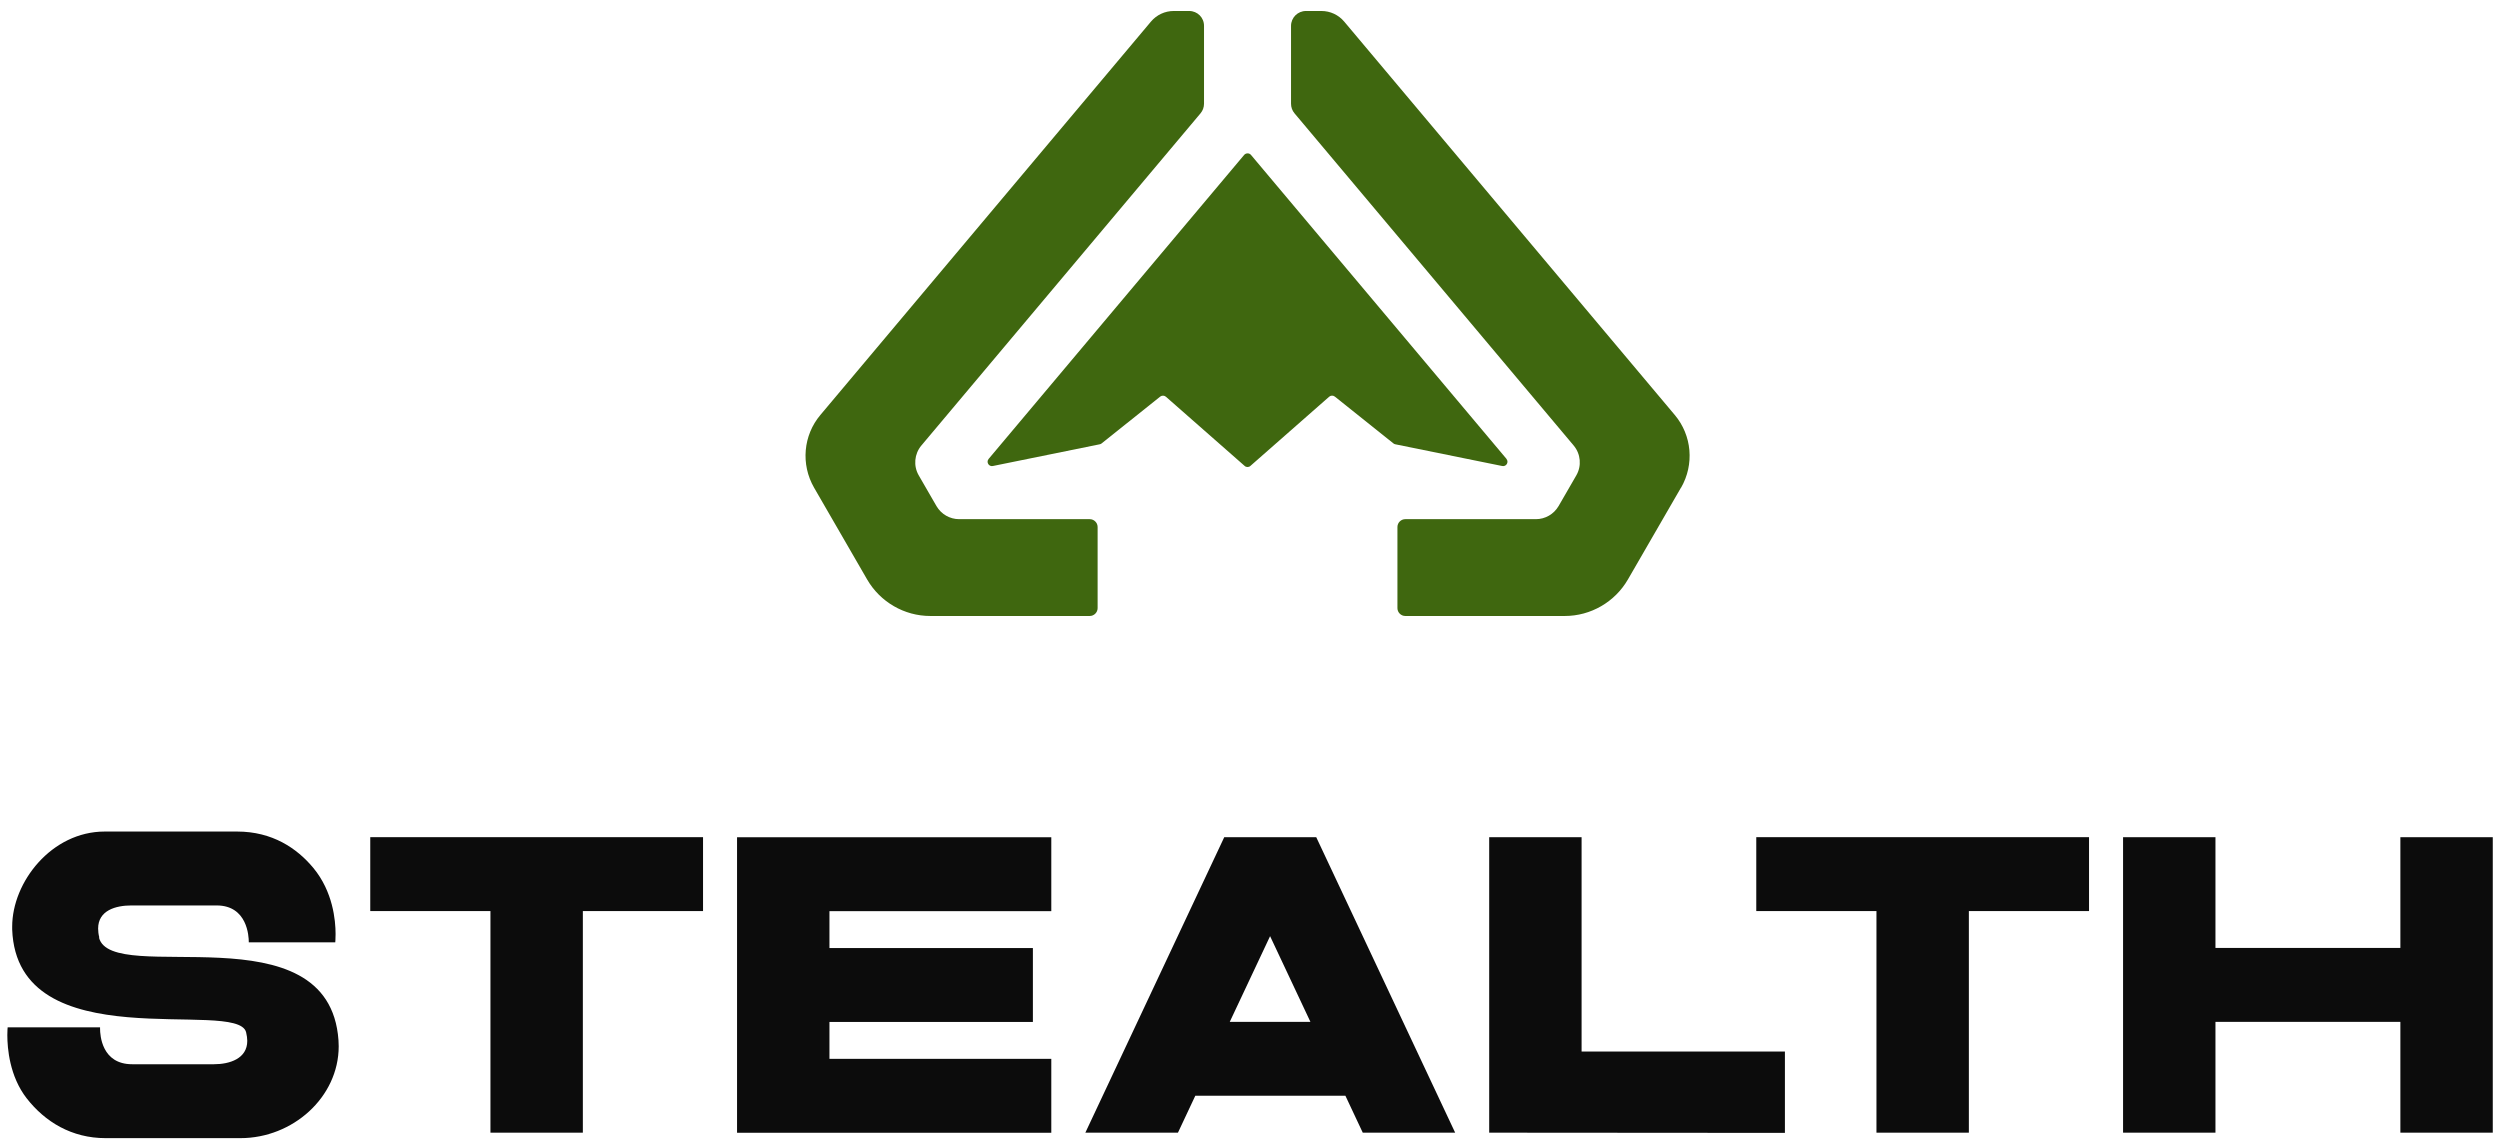
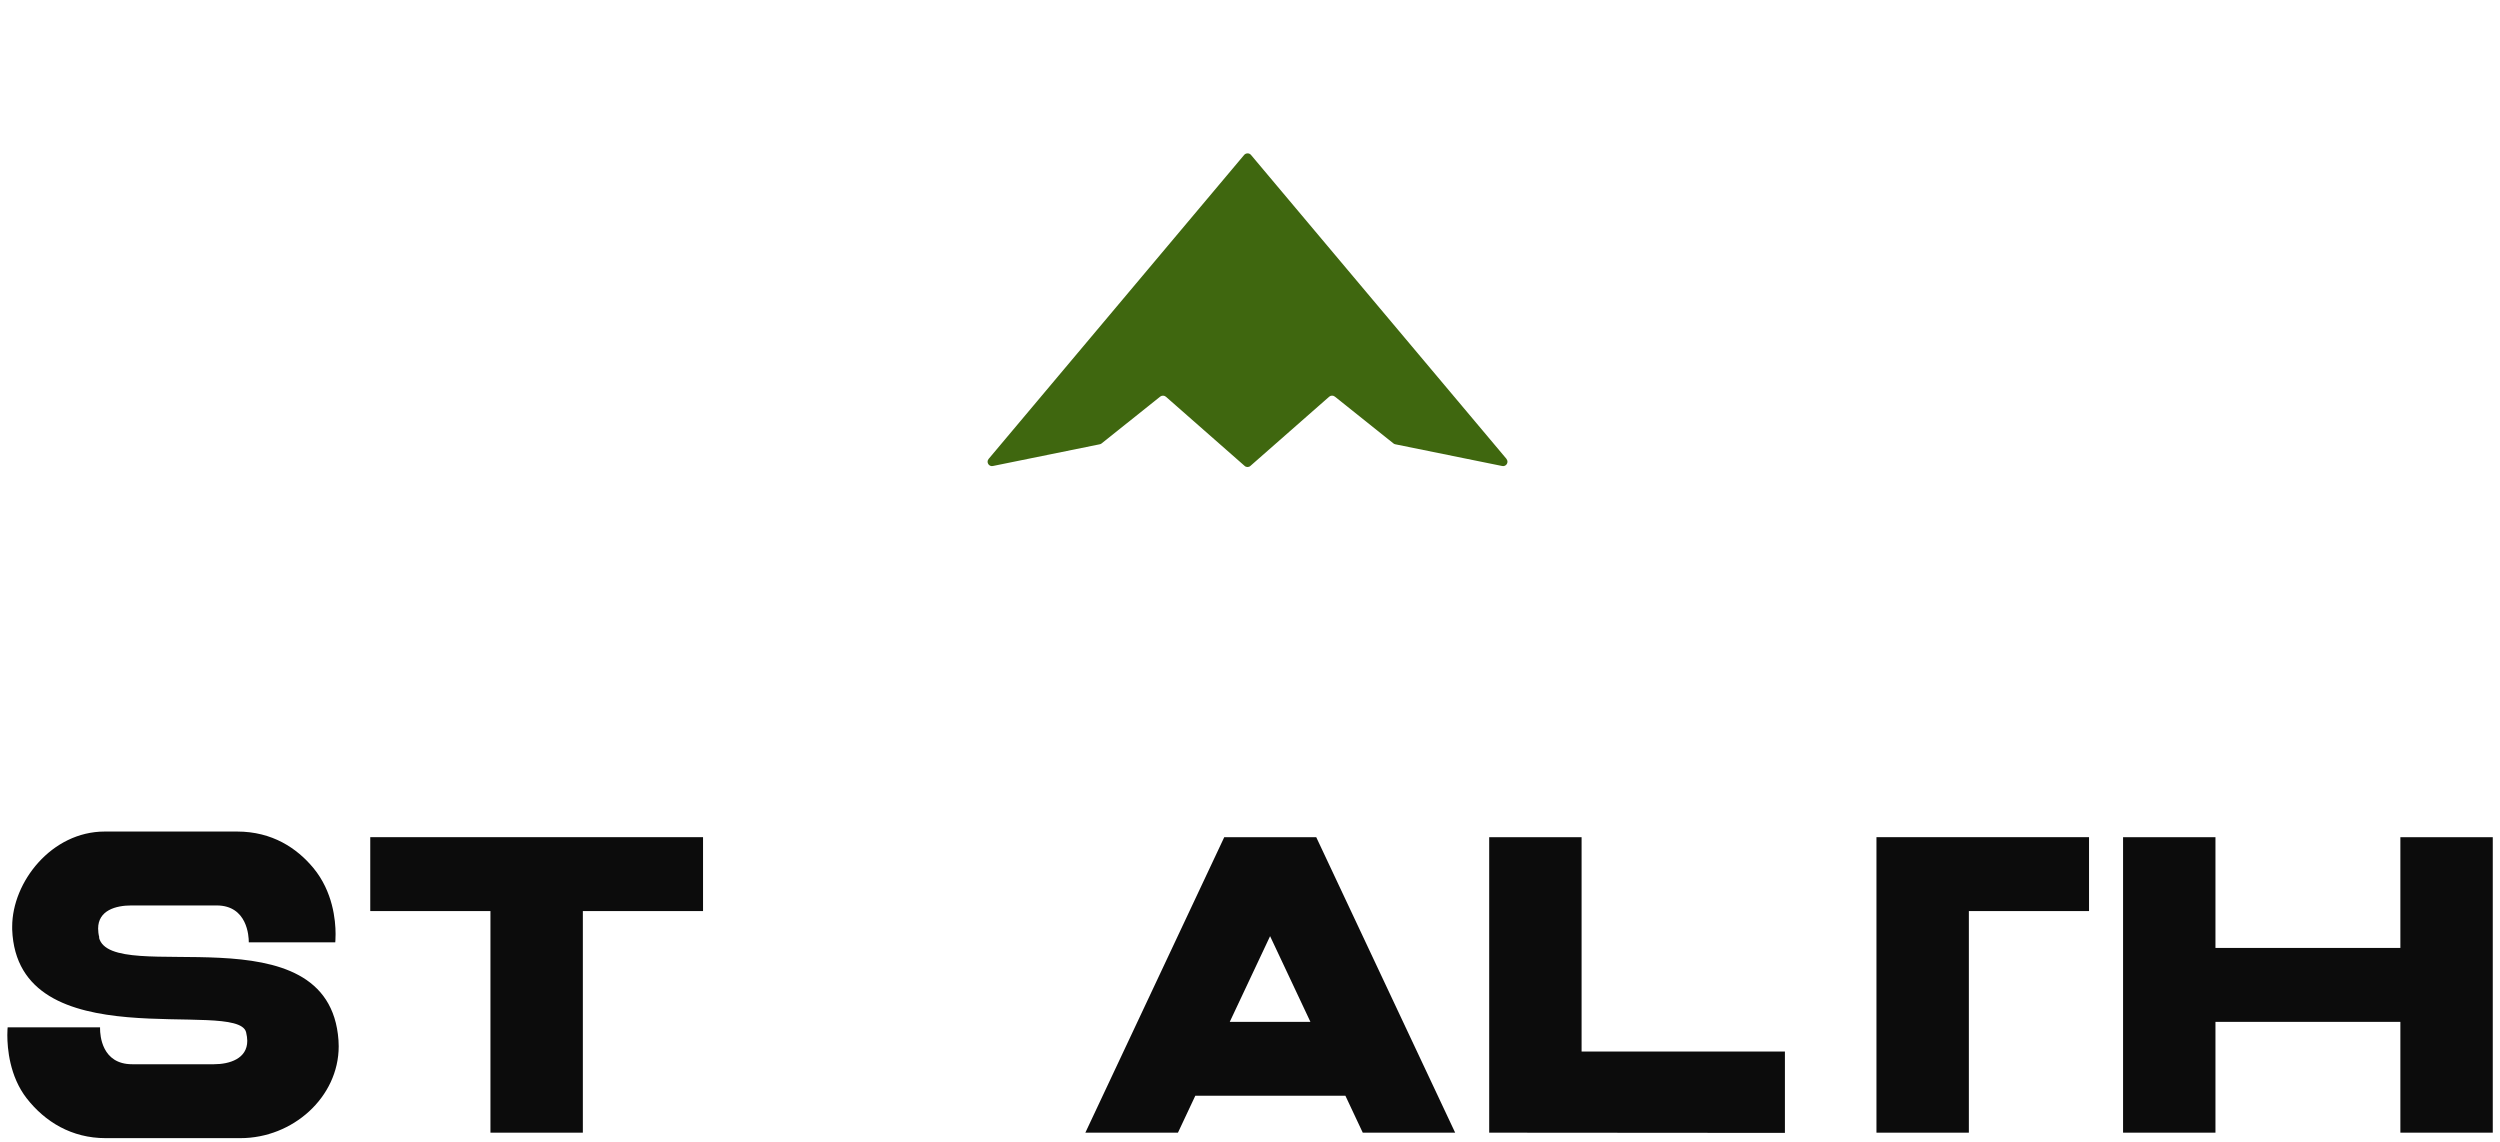
<svg xmlns="http://www.w3.org/2000/svg" width="173" height="79" viewBox="0 0 173 79" fill="none">
  <g clip-path="url(#clip0_363_10744)">
    <path d="M6.849 64.876C7.706 68.315 22.775 62.813 23.423 71.985C23.431 72.126 23.438 72.26 23.438 72.401C23.438 75.938 20.249 78.759 16.642 78.759H7.304C4.964 78.759 3.116 77.635 1.841 75.997C0.664 74.478 0.507 72.55 0.507 71.627C0.507 71.292 0.53 71.091 0.53 71.091H6.924C6.924 71.091 6.924 71.121 6.924 71.181C6.924 71.642 7.043 73.645 9.145 73.645H14.808C15.882 73.645 17.111 73.265 17.111 72.029C17.111 71.851 17.081 71.65 17.029 71.426C16.411 69.052 1.178 73.406 0.843 64.317C0.843 64.25 0.843 64.191 0.843 64.124C0.843 61.034 3.57 57.543 7.244 57.543H16.411C18.833 57.543 20.547 58.689 21.687 60.066C23.036 61.697 23.222 63.677 23.222 64.637C23.222 64.995 23.2 65.21 23.2 65.21H17.215C17.215 65.21 17.215 65.196 17.215 65.166C17.215 64.816 17.126 62.657 14.995 62.657H9.092C8.019 62.657 6.79 62.992 6.79 64.258C6.79 64.444 6.812 64.645 6.872 64.876H6.849Z" fill="#0C0C0C" />
    <path d="M48.65 57.932V63.046H40.333V78.381H33.939V63.046H25.622V57.932H48.65Z" fill="#0C0C0C" />
-     <path d="M57.398 63.052V65.605H71.476V70.719H57.398V73.272H72.75V78.387H51.004V57.938H72.75V63.052H57.398Z" fill="#0C0C0C" />
    <path d="M81.5 78.381H75.106L84.719 57.932H91.083L100.697 78.381H94.303L93.103 75.827H82.714L81.514 78.381H81.5ZM87.894 64.773L85.099 70.713H90.681L87.886 64.773H87.894Z" fill="#0C0C0C" />
    <path d="M123.523 78.396L103.052 78.381V57.932H109.446V72.768H123.516V78.388L123.523 78.396Z" fill="#0C0C0C" />
-     <path d="M144.561 57.932V63.046H136.245V78.381H129.851V63.046H121.534V57.932H144.561Z" fill="#0C0C0C" />
+     <path d="M144.561 57.932V63.046H136.245V78.381H129.851V63.046V57.932H144.561Z" fill="#0C0C0C" />
    <path d="M153.31 78.381H146.916V57.932H153.31V65.599H166.106V57.932H172.5V78.381H166.106V70.713H153.31V78.381Z" fill="#0C0C0C" />
    <path d="M104.251 31.757L86.567 10.719C86.448 10.578 86.224 10.578 86.097 10.719L68.413 31.757C68.227 31.98 68.428 32.307 68.704 32.248L76.104 30.744C76.149 30.737 76.193 30.714 76.231 30.685L80.285 27.446C80.397 27.357 80.568 27.357 80.68 27.454L86.127 32.24C86.239 32.345 86.418 32.345 86.53 32.24L91.977 27.454C92.089 27.357 92.253 27.35 92.372 27.446L96.427 30.685C96.464 30.714 96.508 30.737 96.553 30.744L103.953 32.248C104.237 32.307 104.43 31.973 104.244 31.757H104.251Z" fill="#3F670F" />
-     <path d="M56.333 33.745L60.007 40.102C60.909 41.658 62.578 42.626 64.374 42.626H75.411C75.709 42.626 75.955 42.38 75.955 42.082V36.469C75.955 36.172 75.709 35.926 75.411 35.926H66.371C65.73 35.926 65.134 35.584 64.806 35.025L63.577 32.896C63.197 32.241 63.271 31.415 63.755 30.834L83.079 7.839C83.236 7.653 83.318 7.415 83.318 7.177V1.795C83.325 1.221 82.863 0.76 82.29 0.76H81.224C80.613 0.76 80.039 1.028 79.644 1.497L56.773 28.713C55.58 30.127 55.409 32.137 56.333 33.745Z" fill="#3F670F" />
-     <path d="M116.324 33.745L112.65 40.102C111.749 41.658 110.079 42.626 108.283 42.626H97.246C96.948 42.626 96.702 42.38 96.702 42.082V36.469C96.702 36.172 96.948 35.926 97.246 35.926H106.286C106.927 35.926 107.523 35.584 107.851 35.025L109.081 32.896C109.461 32.241 109.386 31.415 108.902 30.834L89.578 7.839C89.421 7.653 89.339 7.415 89.339 7.177V1.795C89.339 1.221 89.801 0.76 90.375 0.76H91.441C92.052 0.76 92.626 1.028 93.021 1.497L115.892 28.713C117.084 30.127 117.256 32.137 116.332 33.745H116.324Z" fill="#3F670F" />
  </g>
  <defs>
    <clipPath id="clip0_363_10744">
      <rect width="172" height="78" fill="white" transform="translate(0.5 0.76)" />
    </clipPath>
  </defs>
</svg>